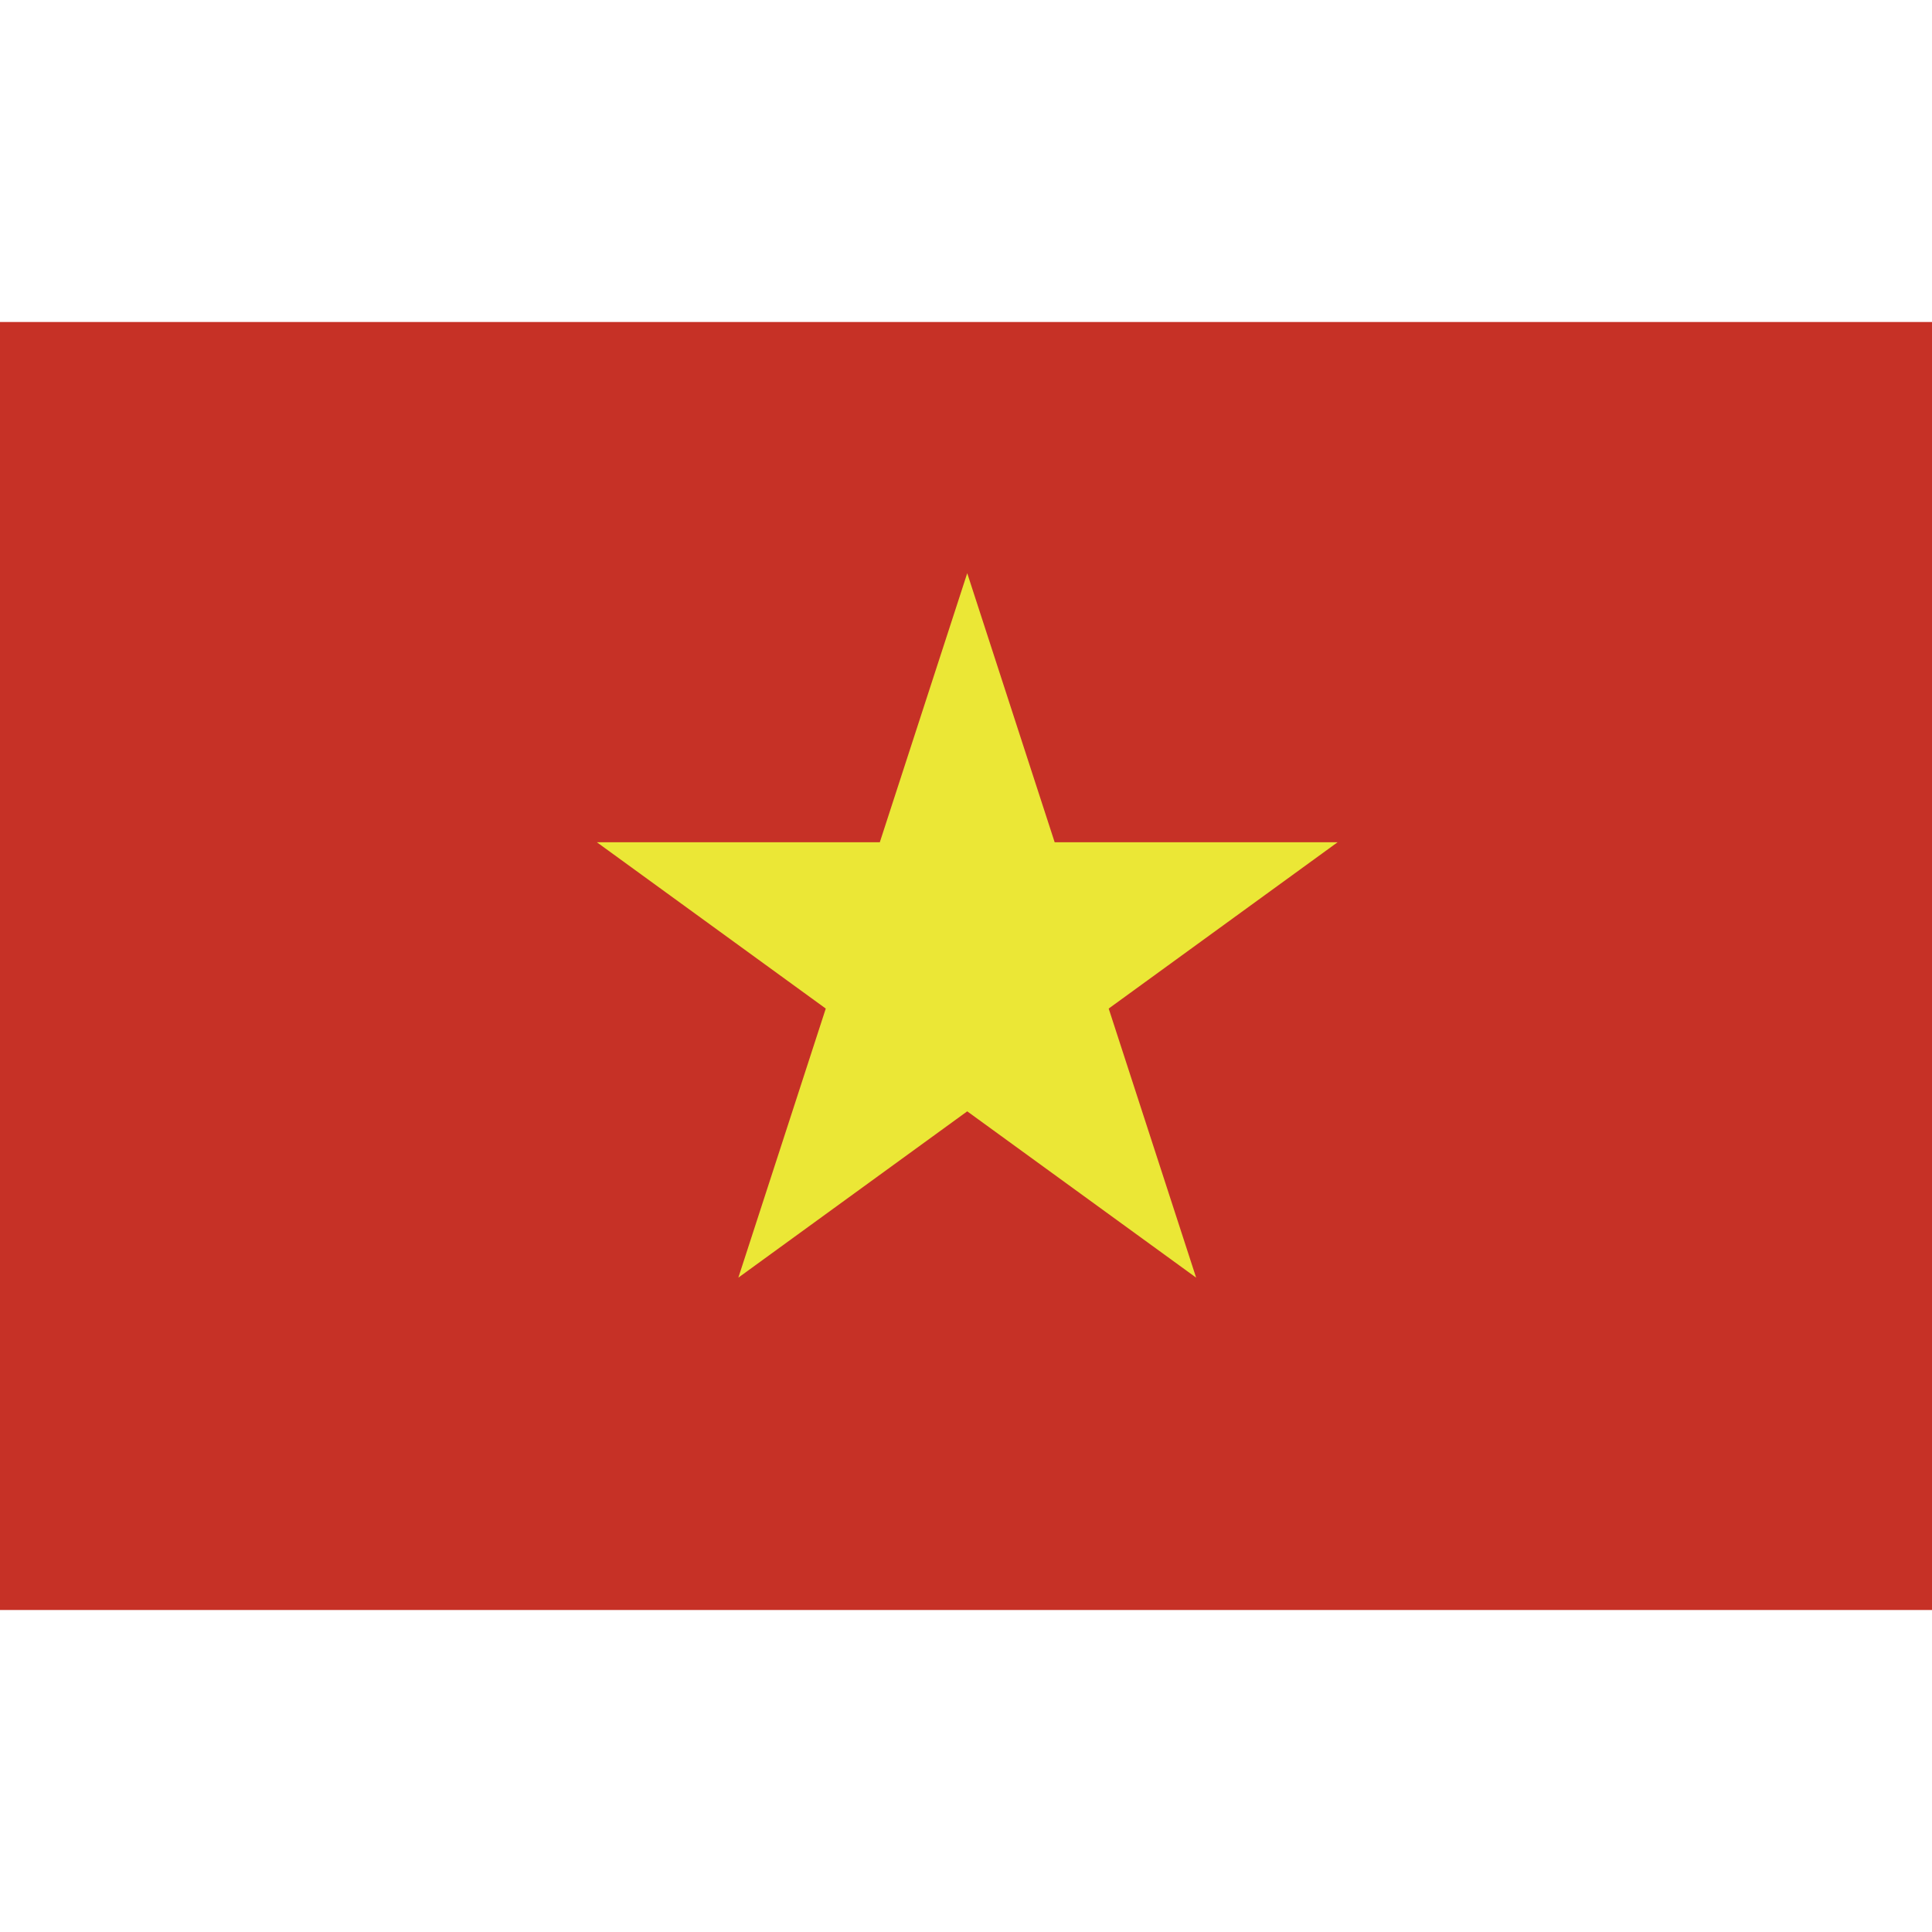
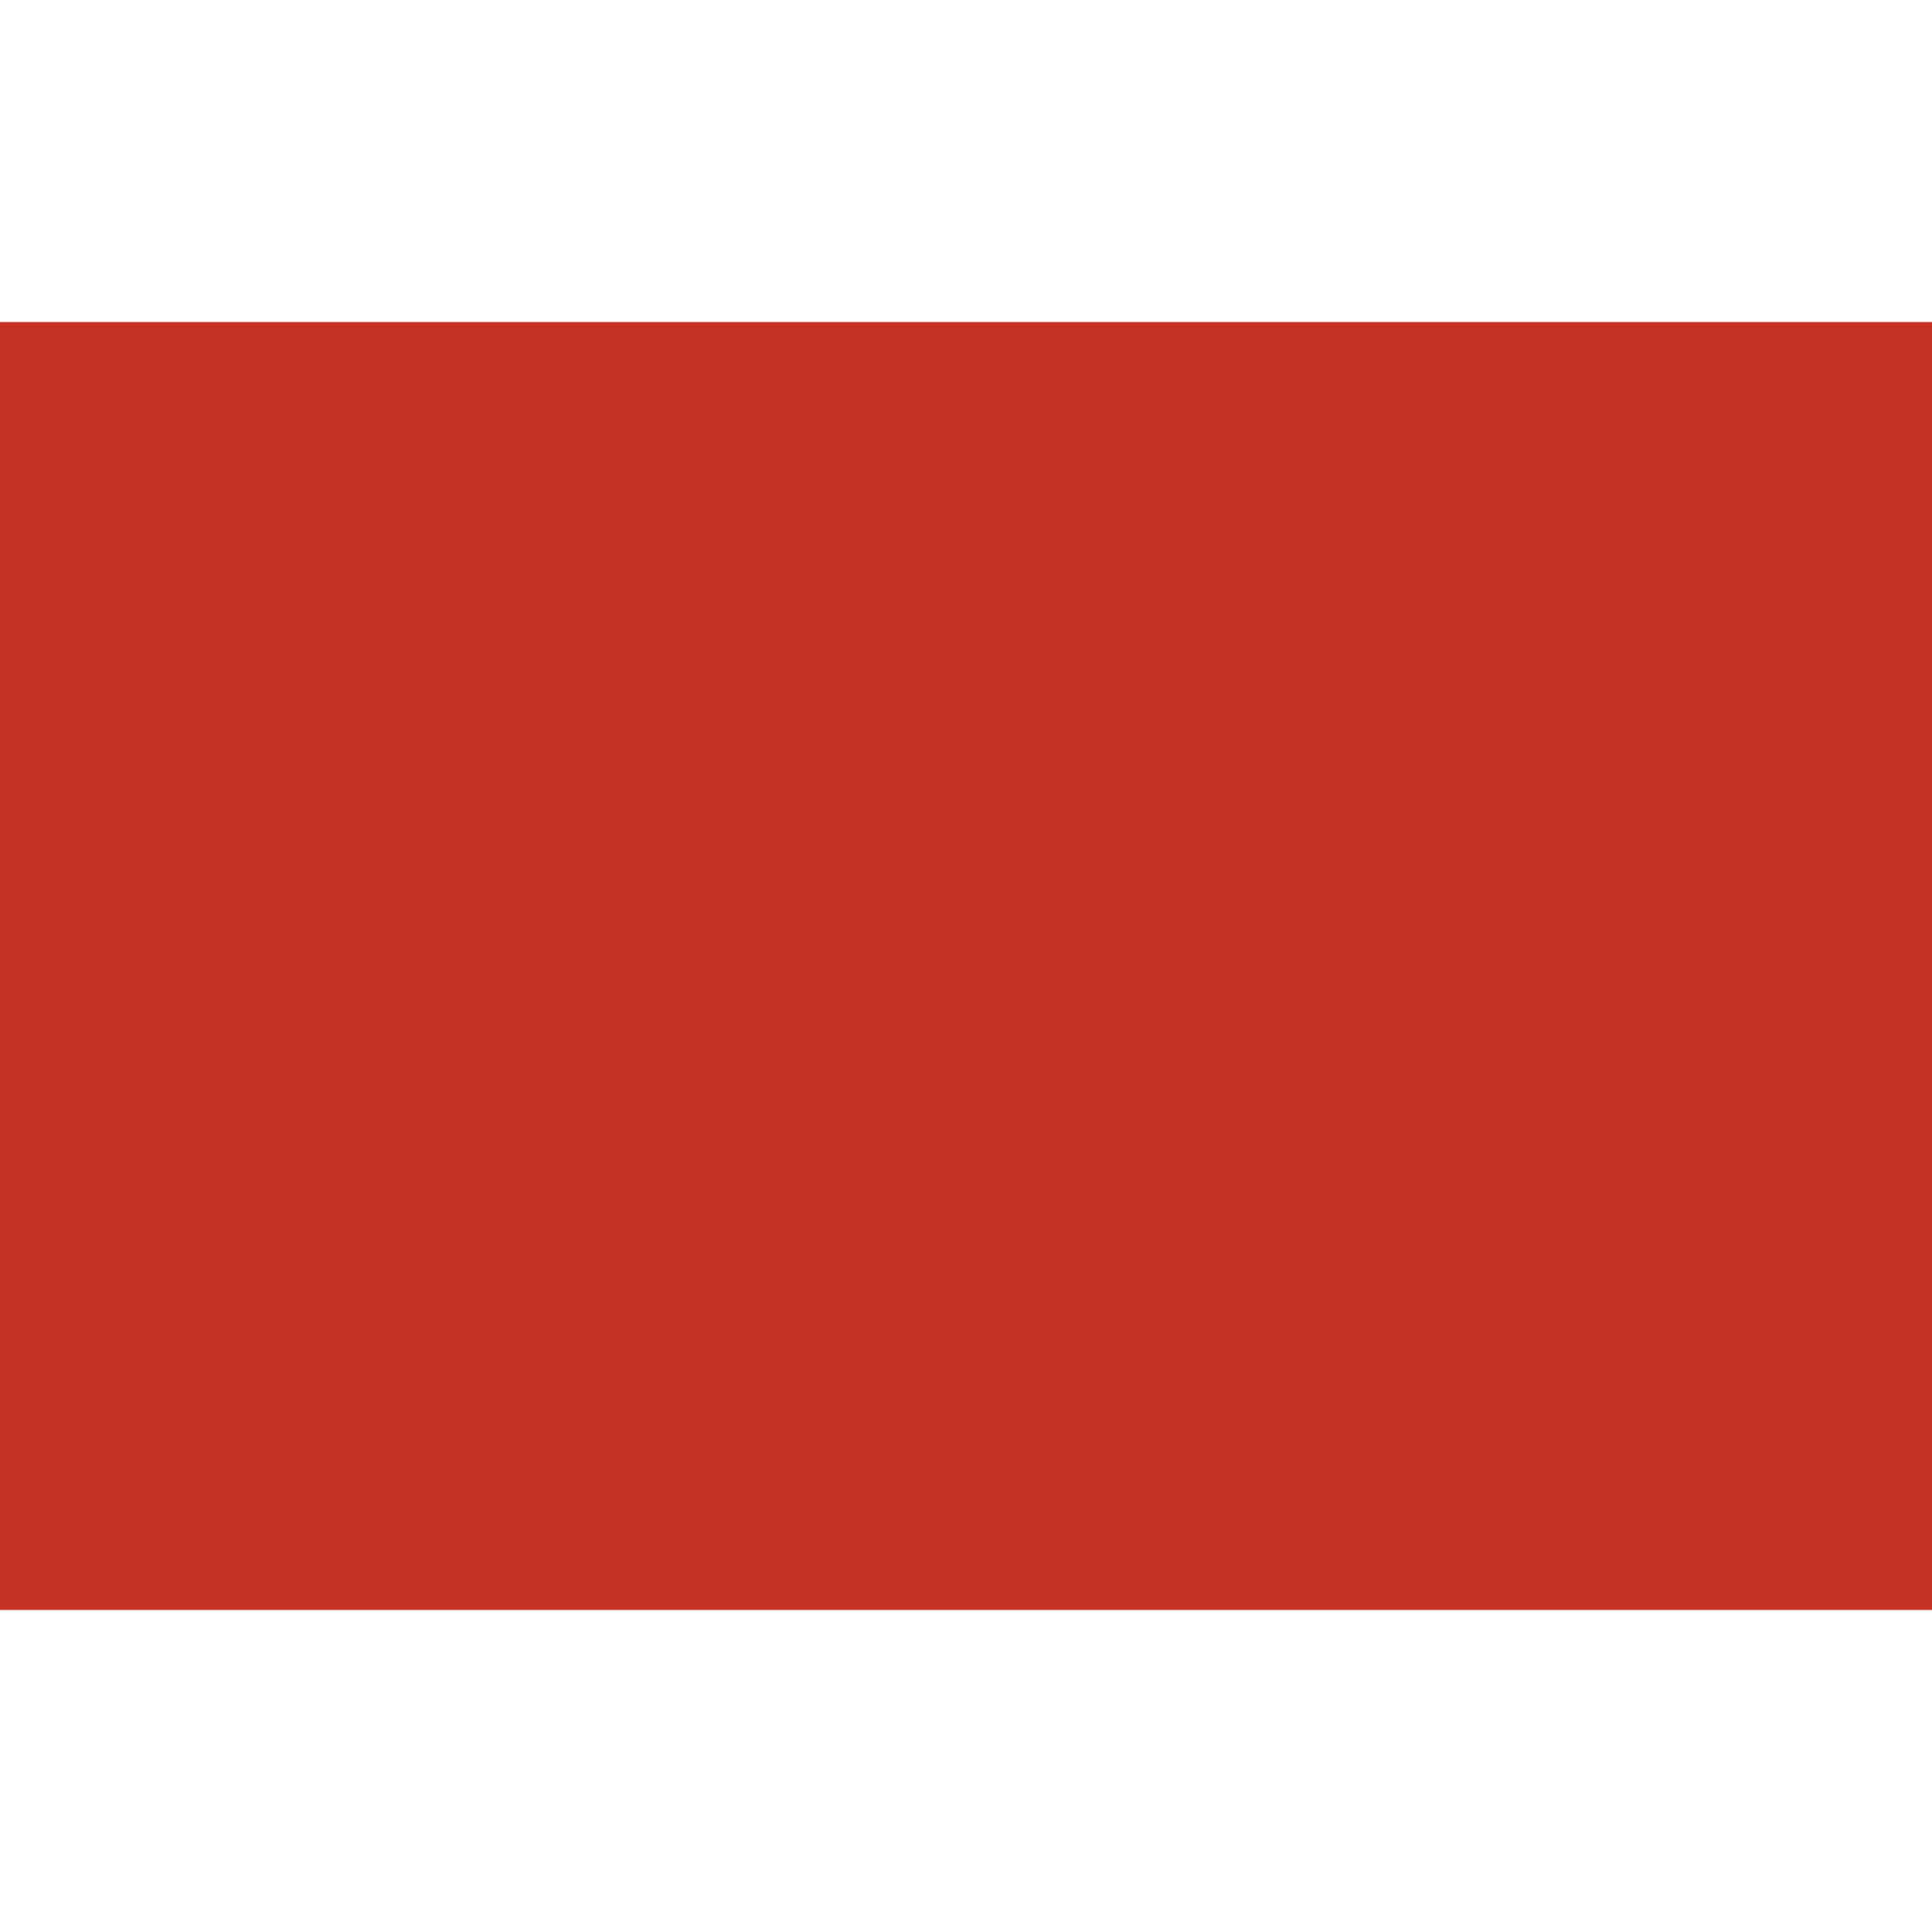
<svg xmlns="http://www.w3.org/2000/svg" id="_レイヤー_1" data-name="レイヤー_1" version="1.1" viewBox="0 0 132 132">
  <defs>
    <style>
      .st0 {
        fill: #ebe736;
      }

      .st1 {
        fill: #c63126;
      }
    </style>
  </defs>
  <rect id="_x32_:3" class="st1" y="22" width="132" height="88" />
-   <polygon class="st0" points="66.084 39.163 72.058 57.546 91.388 57.546 75.749 68.908 81.723 87.292 66.084 75.93 50.446 87.292 56.419 68.908 40.781 57.546 60.111 57.546 66.084 39.163" />
</svg>